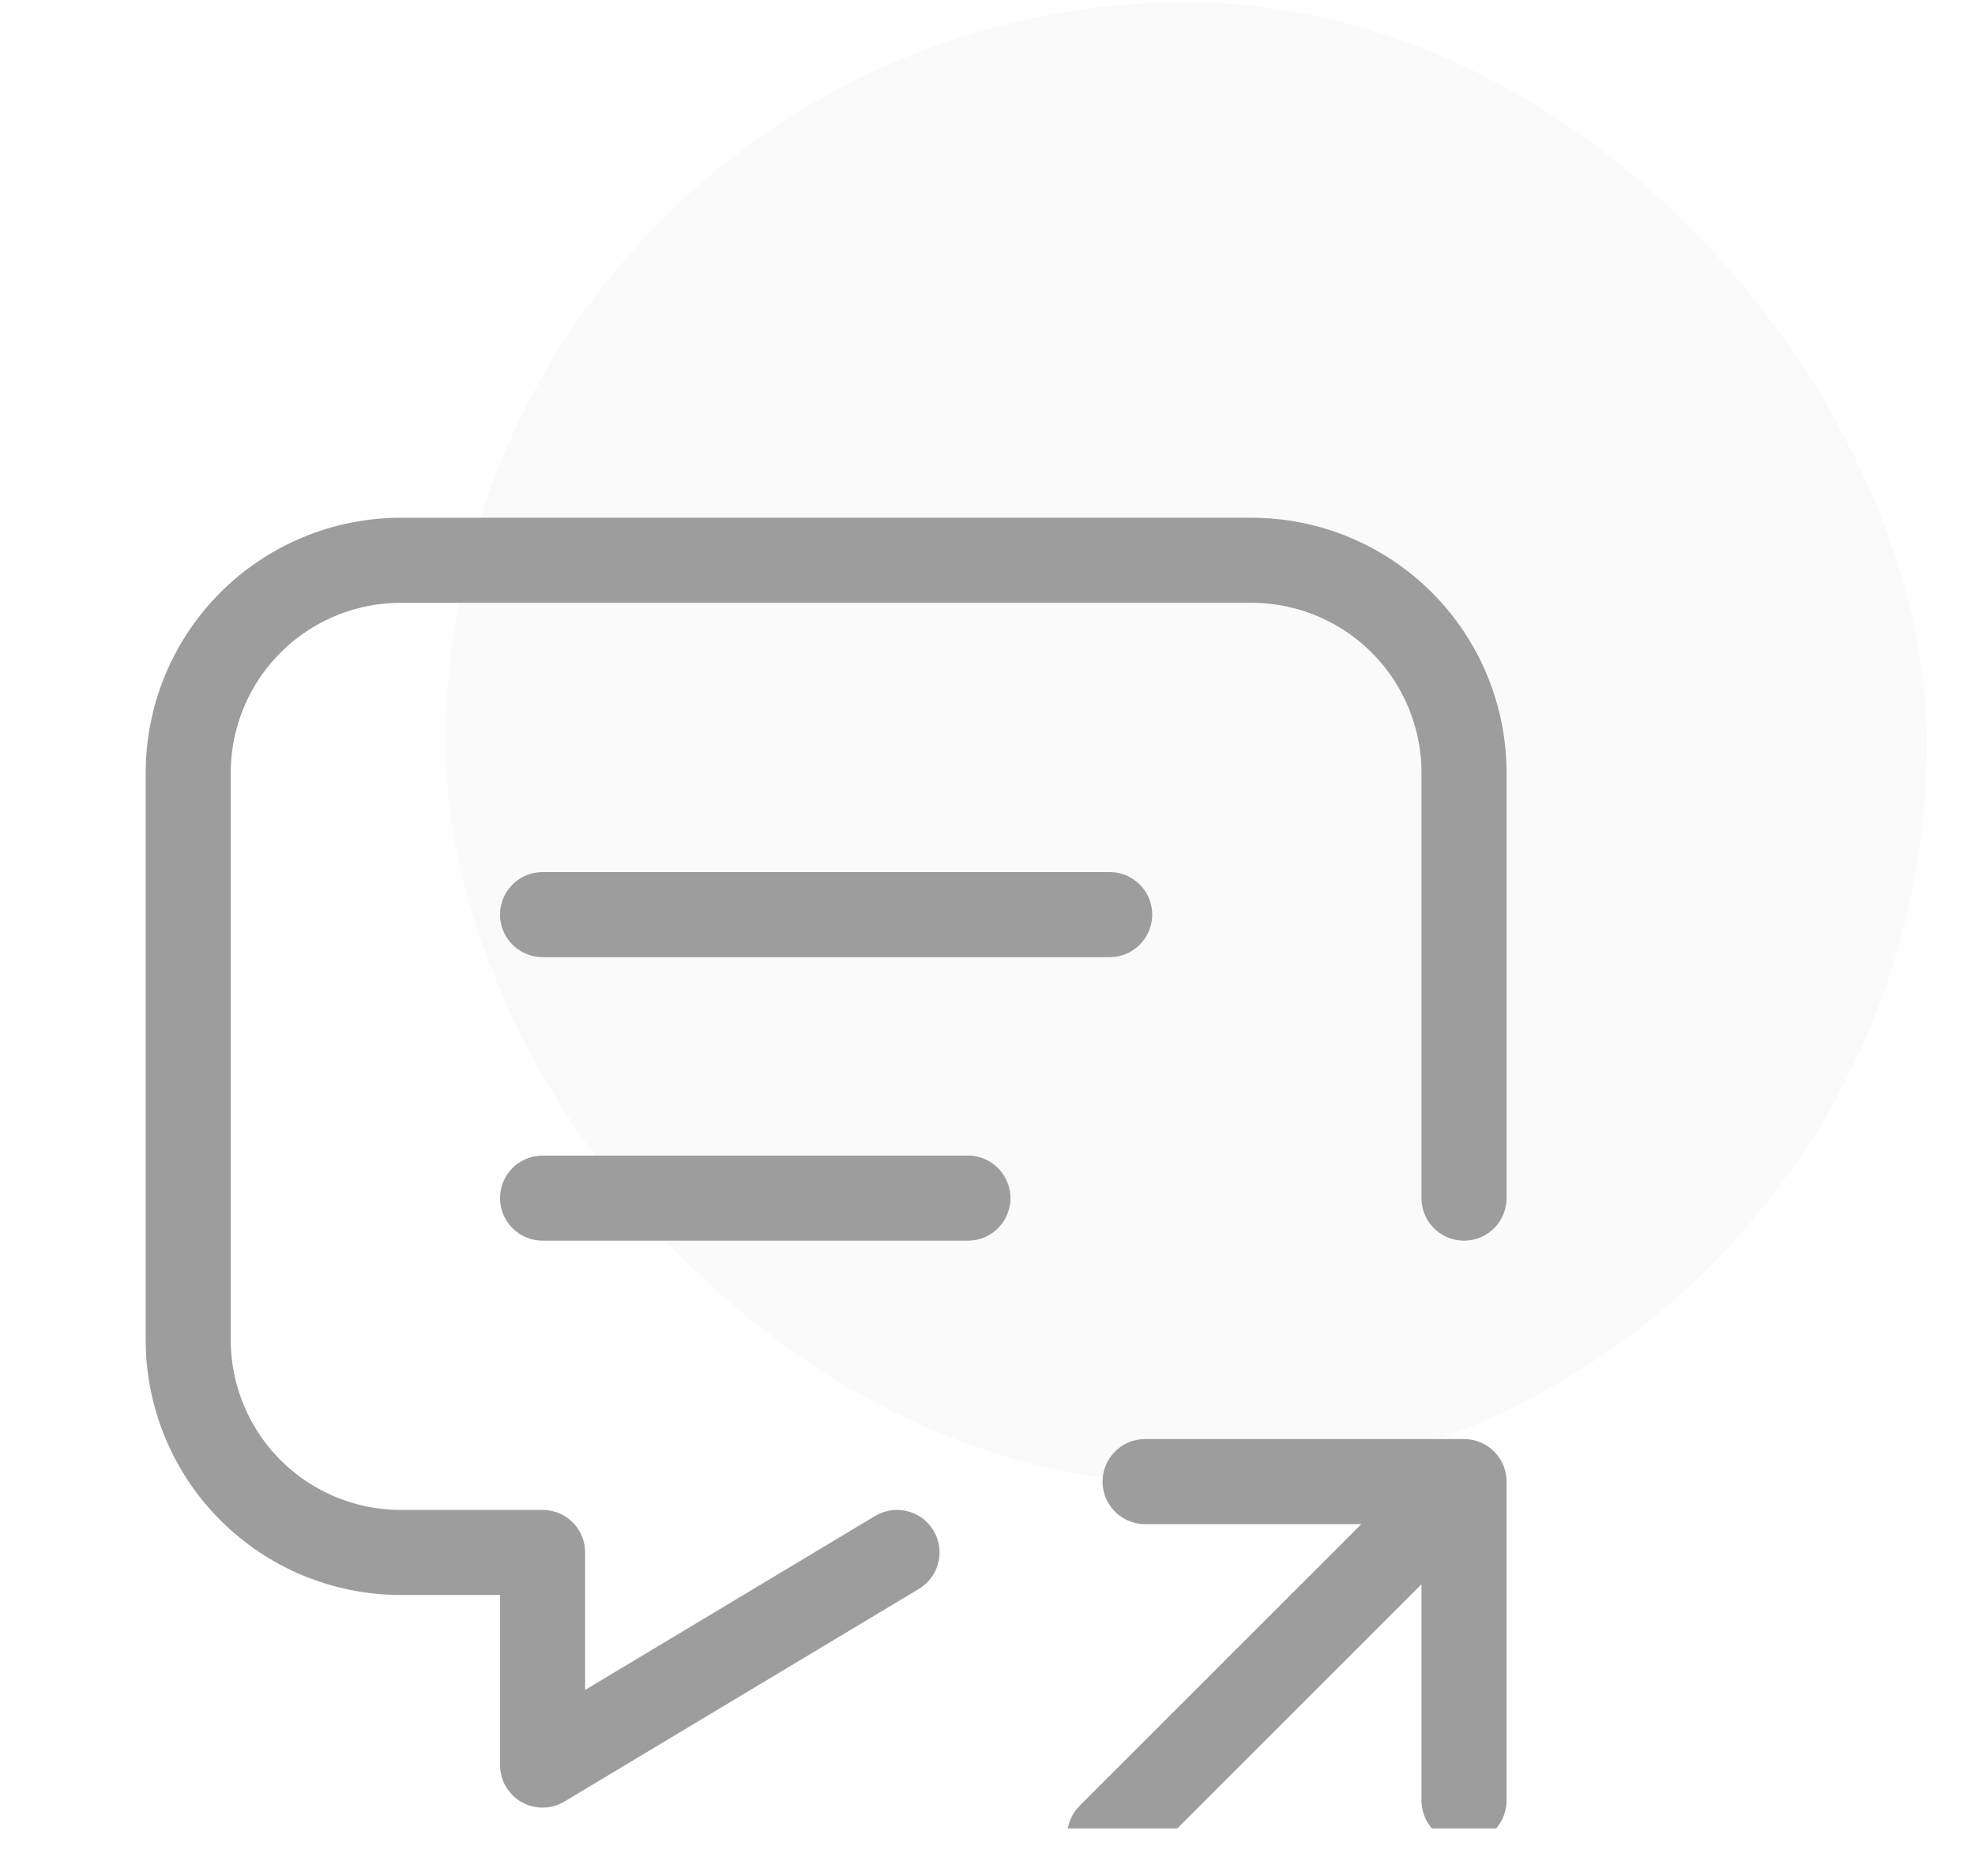
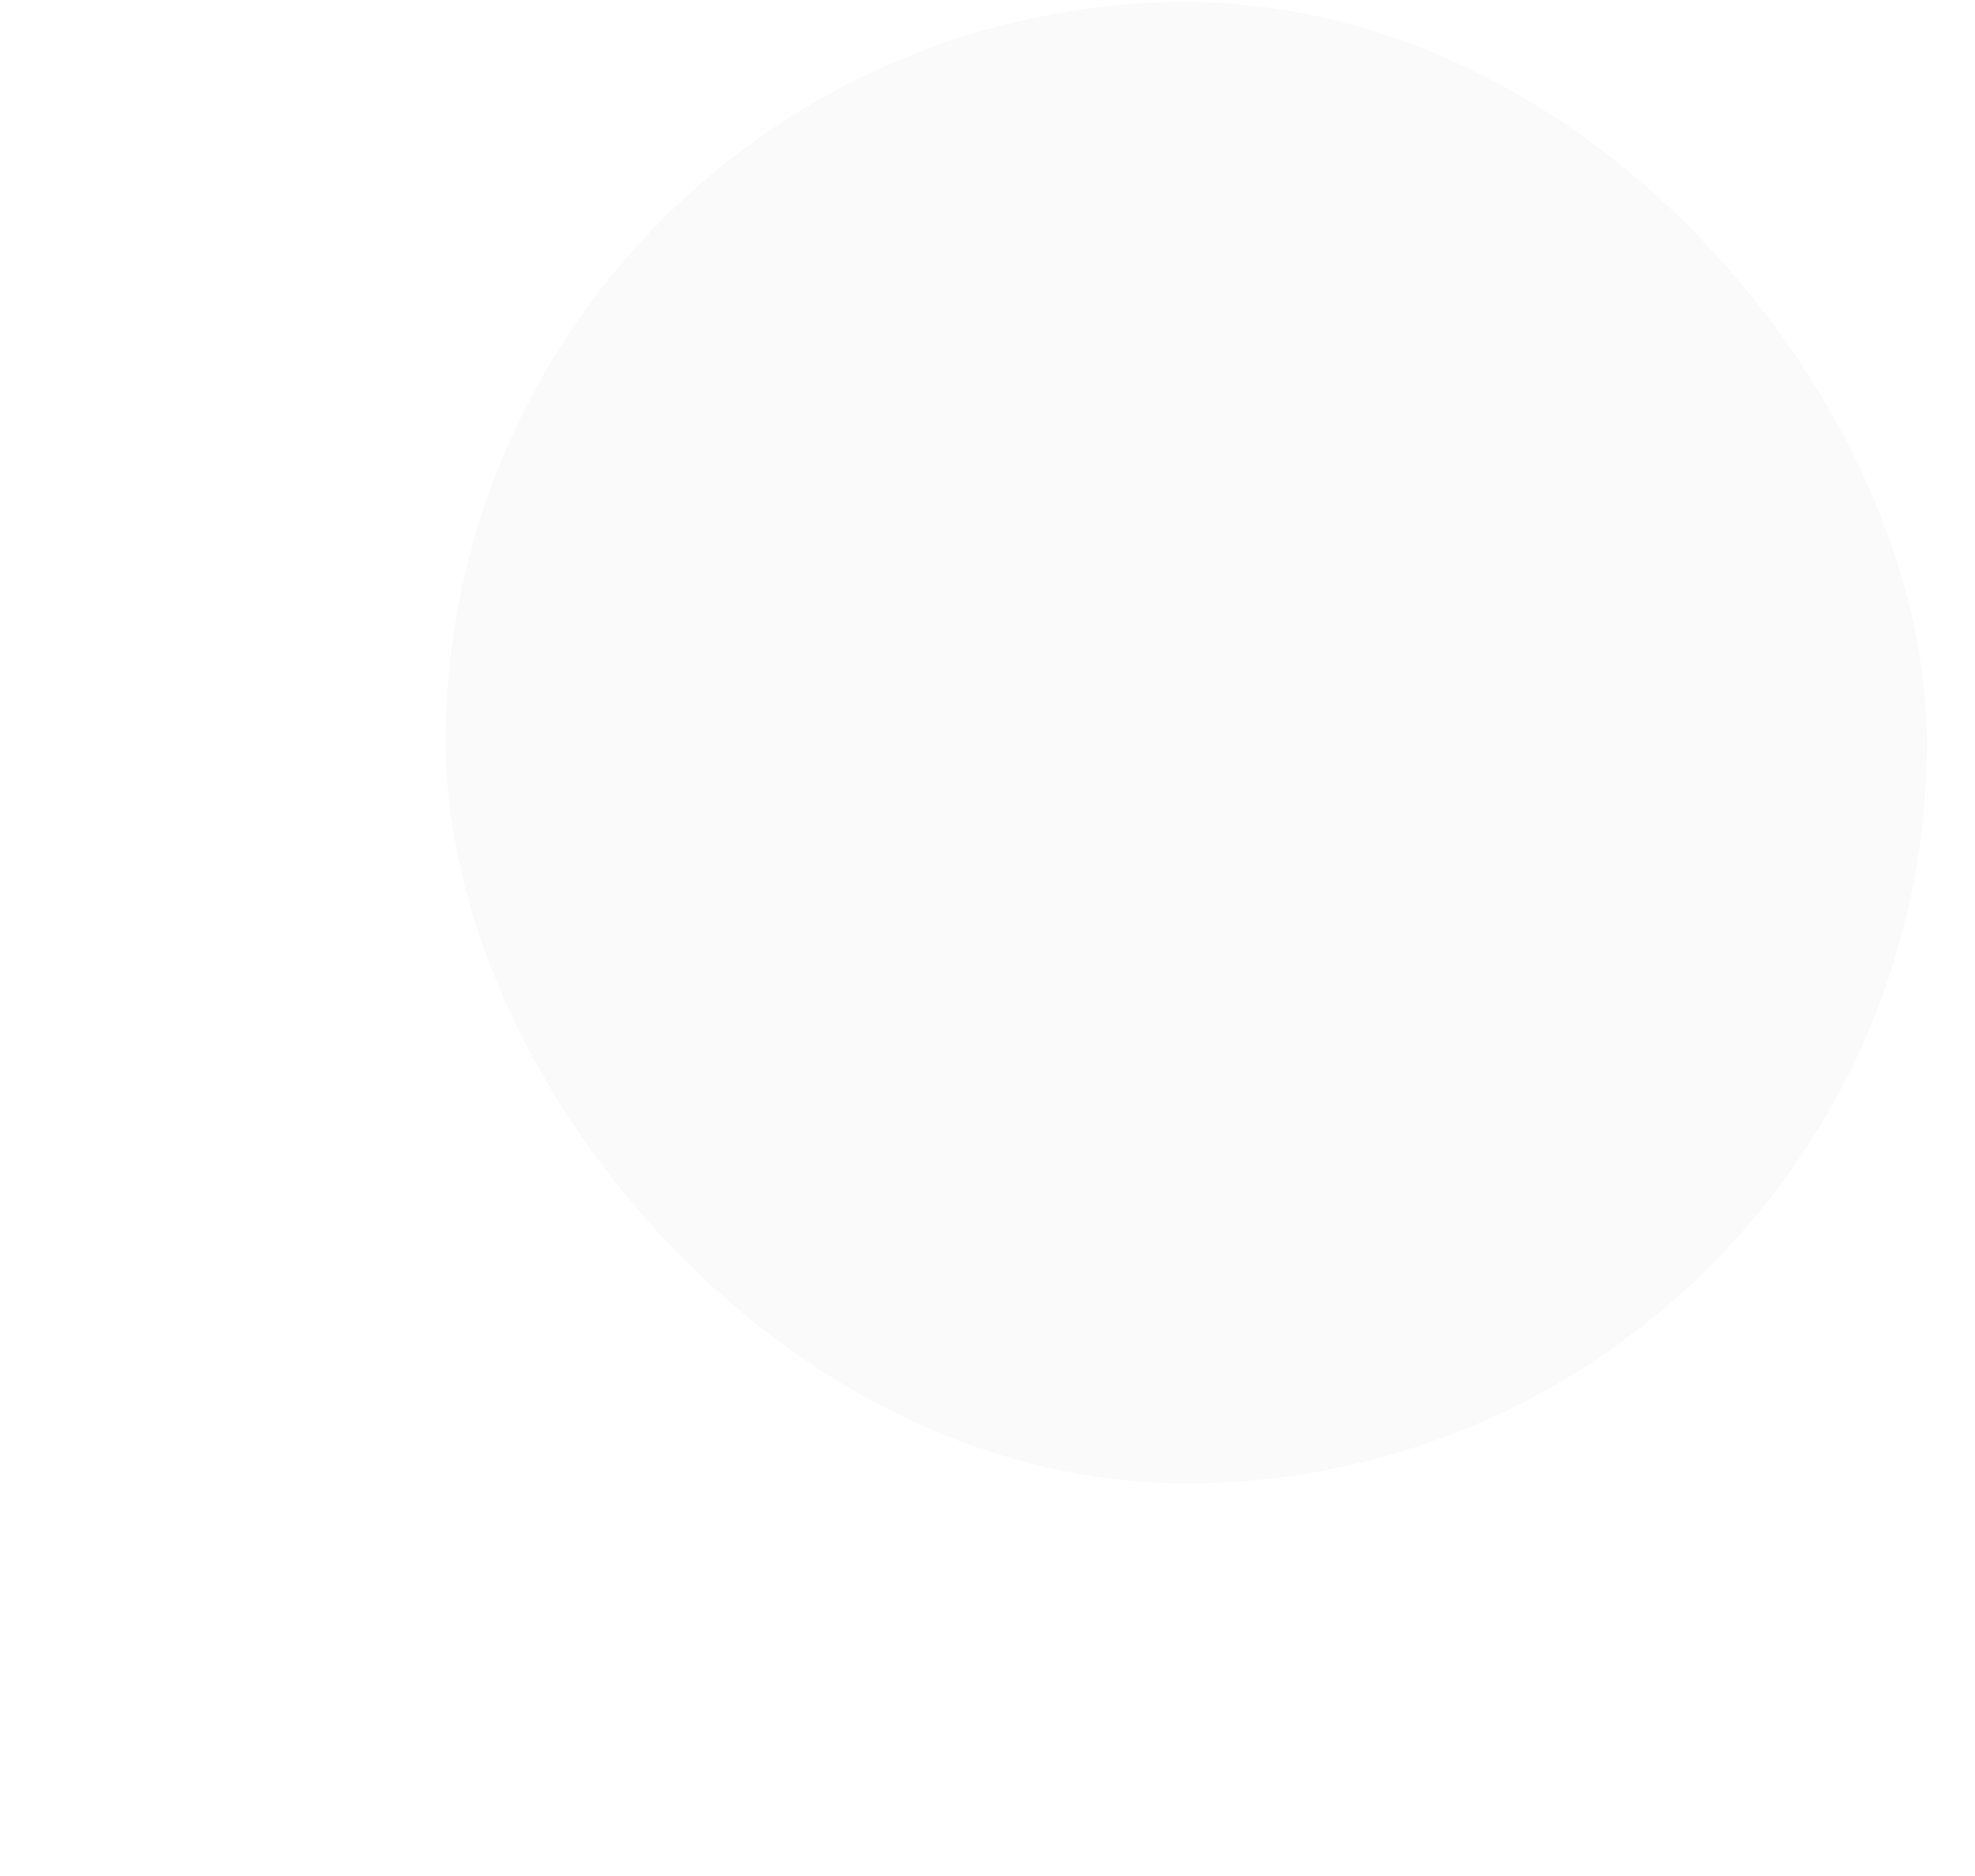
<svg xmlns="http://www.w3.org/2000/svg" width="40" height="38" viewBox="0 0 40 38" fill="none">
  <rect x="9.025" y="0.045" width="30" height="30" rx="15" fill="black" fill-opacity="0.02" />
  <g clip-path="url(#clip0_686_632)">
    <path d="M10.989 18.526H22.474M10.989 24.269H19.603M18.167 31.446L10.989 35.753V31.446H8.118C6.976 31.446 5.881 30.993 5.073 30.185C4.265 29.377 3.812 28.282 3.812 27.14V15.655C3.812 14.513 4.265 13.418 5.073 12.61C5.881 11.802 6.976 11.349 8.118 11.349H25.345C26.487 11.349 27.582 11.802 28.39 12.61C29.198 13.418 29.651 14.513 29.651 15.655V24.269M22.474 37.188L29.651 30.011M29.651 30.011V36.471M29.651 30.011H23.192" stroke="#9D9D9D" stroke-width="1.723" stroke-linecap="round" stroke-linejoin="round" />
  </g>
  <defs>
    <clipPath id="clip0_686_632">
-       <rect width="37.037" height="37.037" fill="white" />
-     </clipPath>
+       </clipPath>
  </defs>
</svg>